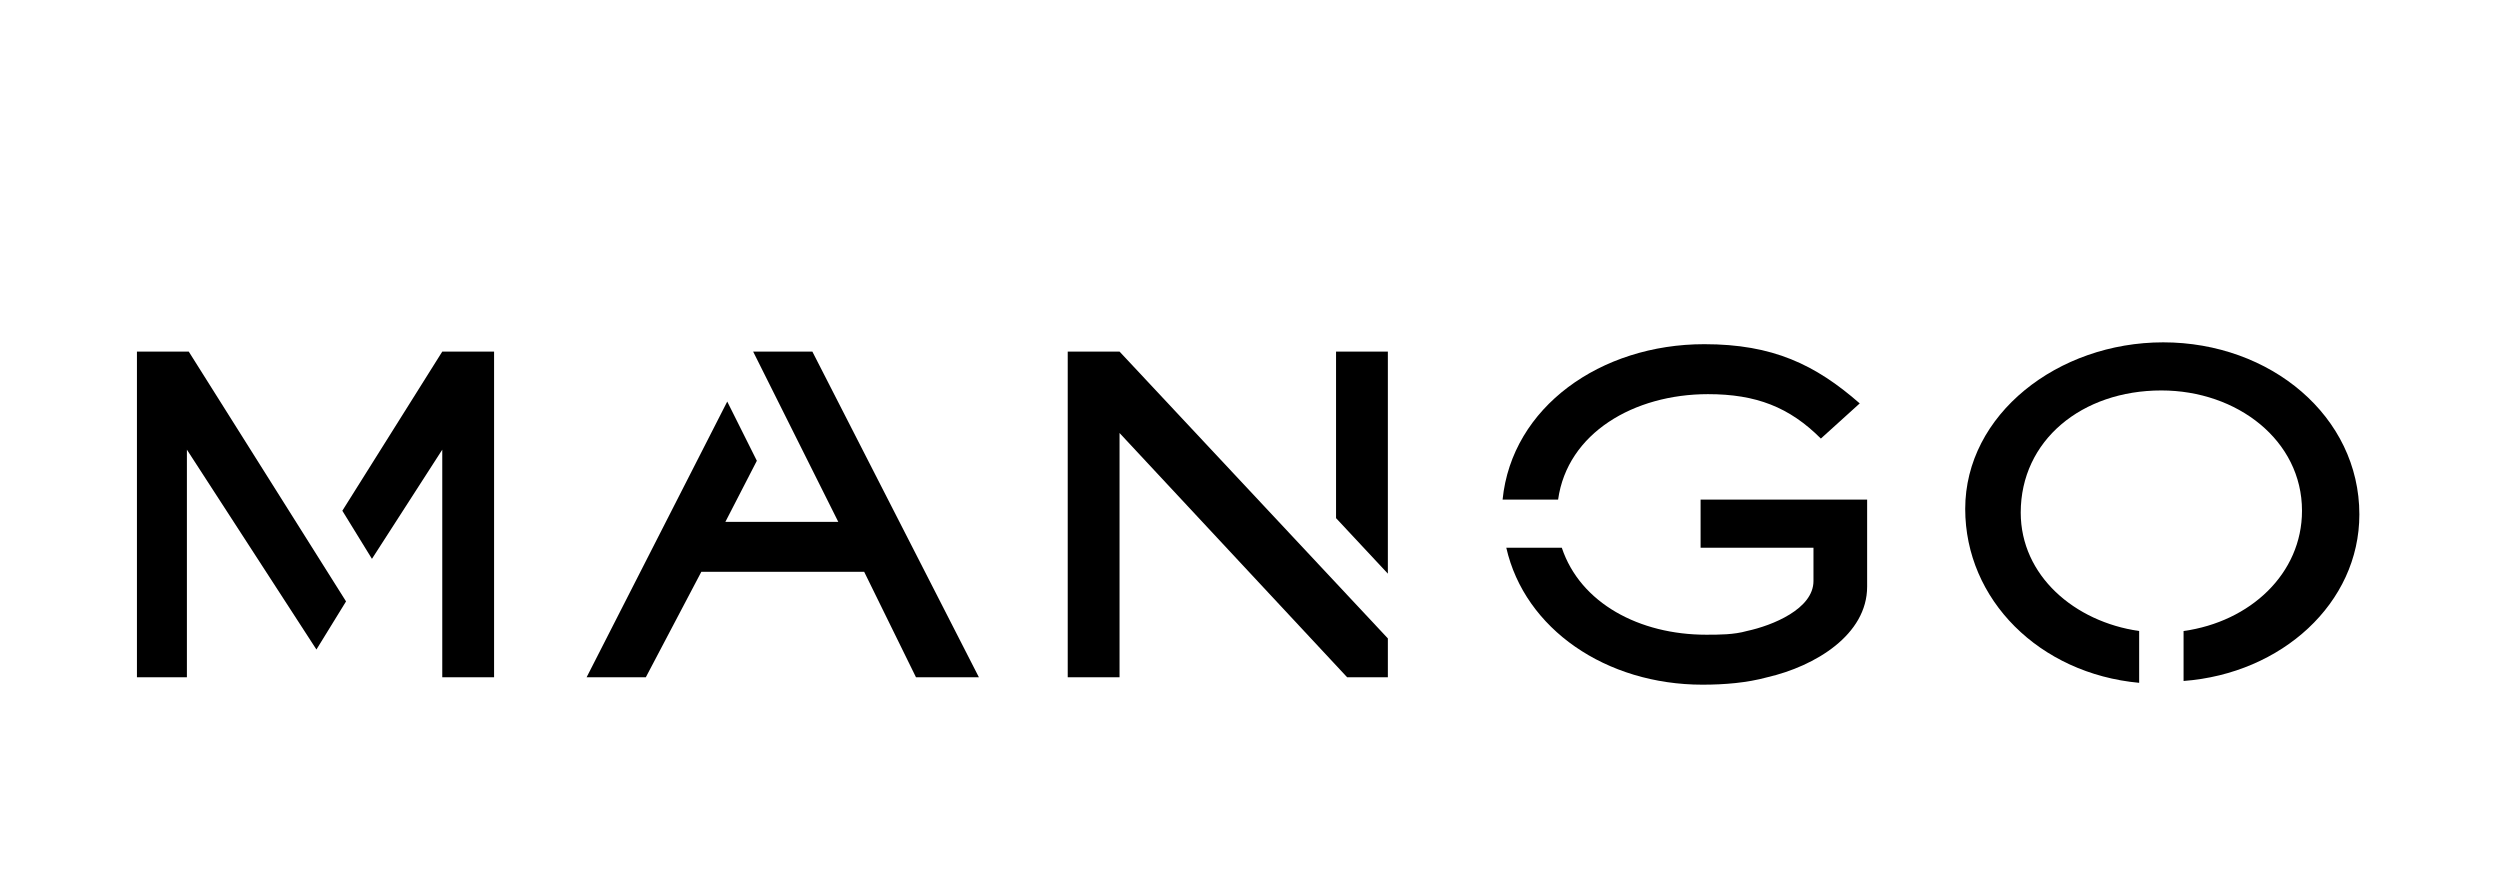
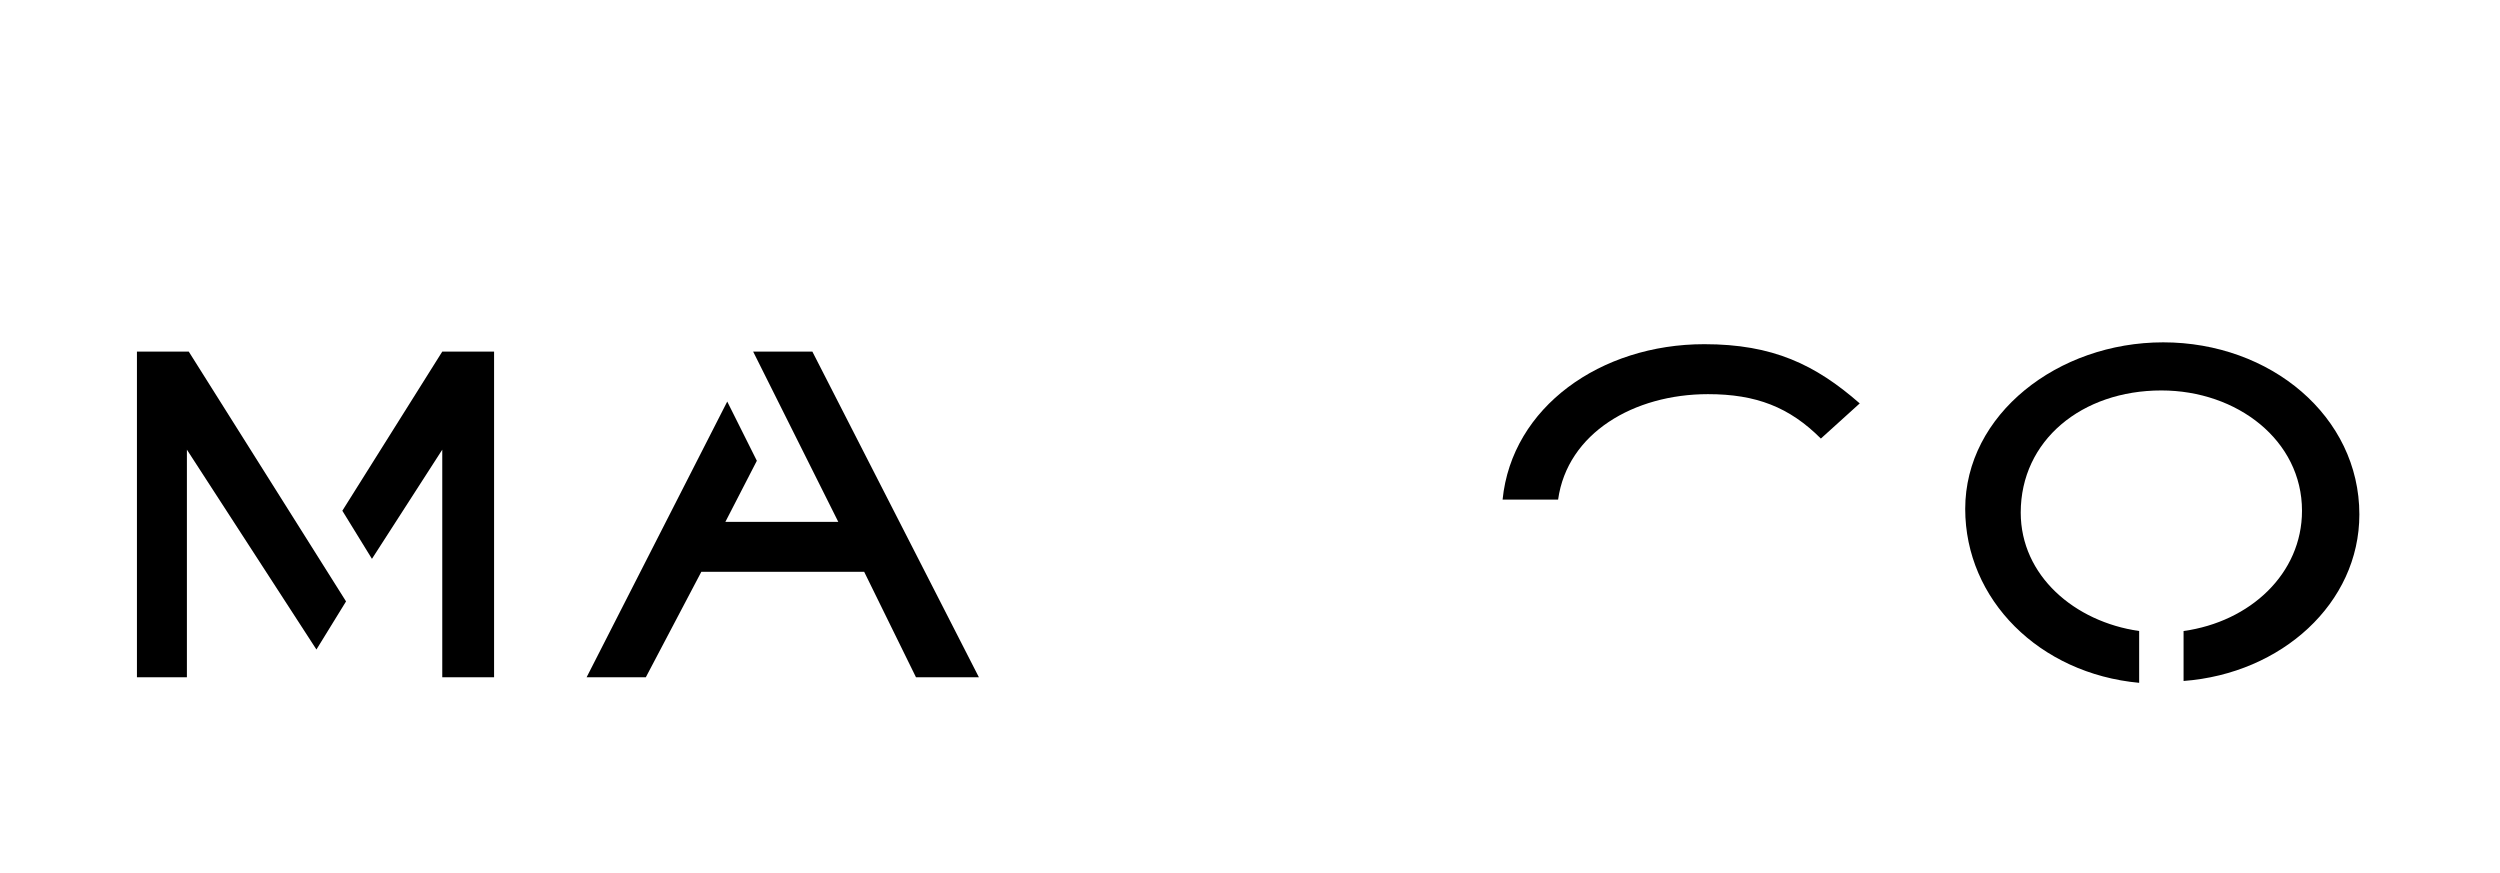
<svg xmlns="http://www.w3.org/2000/svg" version="1.1" id="Layer_1" x="0px" y="0px" viewBox="0 0 135.1 47.2" style="enable-background:new 0 0 135.1 47.2;" xml:space="preserve">
  <style type="text/css">
	.st0{fill:#E31937;}
	.st1{fill:none;stroke:#727372;stroke-width:0.685;}
	.st2{fill:#00A7E1;}
	.st3{fill:#FFFFFF;}
	.st4{fill:none;stroke:#C21F3D;stroke-width:0.423;stroke-miterlimit:3.864;}
	.st5{fill:#C21F3D;}
	.st6{fill:none;stroke:#FFFFFF;stroke-width:0.123;stroke-miterlimit:3.864;}
	.st7{fill:#408740;}
	.st8{fill:#8DC63F;}
	.st9{fill:#00AFEF;}
	.st10{fill:#EF5BA1;}
	.st11{fill:#F68B1F;}
	.st12{fill:#C71881;}
	.st13{fill:#185FAD;}
	.st14{fill:#3A586E;}
</style>
  <polygon points="18.5,27.6 20.1,30.2 23.9,24.3 23.9,36.6 26.7,36.6 26.7,19 23.9,19 " />
  <polygon points="10.2,19 7.4,19 7.4,36.6 10.1,36.6 10.1,24.3 17.1,35.1 18.7,32.5 " />
  <polygon points="45.3,28.2 39.2,28.2 40.9,24.9 39.3,21.7 31.7,36.6 34.9,36.6 37.9,30.9 46.7,30.9 49.5,36.6 52.9,36.6 43.9,19   40.7,19 40.7,19 " />
-   <polygon points="75,19 72.2,19 72.2,28 75,31 " />
-   <polygon points="60.5,19 57.7,19 57.7,36.6 60.5,36.6 60.5,23.4 72.8,36.6 75,36.6 75,34.5 " />
  <g>
    <path d="M127.5,27.8c0-5.3-4.8-9.3-10.6-9.3c-5.7,0-10.7,3.9-10.7,9c0,4.9,4,8.9,9.4,9.4v-2.8c-3.5-0.5-6.4-3-6.4-6.4   c0-3.9,3.3-6.6,7.6-6.6c4.1,0,7.6,2.7,7.6,6.5c0,3.4-2.8,6-6.4,6.5v2.7C123.3,36.4,127.5,32.6,127.5,27.8" />
    <path d="M92.3,21.3c2.6,0,4.4,0.7,6.1,2.4l2.1-1.9c-2.4-2.1-4.7-3.2-8.4-3.2c-5.6,0-10.4,3.4-10.9,8.4h3   C84.7,23.4,88.3,21.3,92.3,21.3" />
-     <path d="M91.9,27l0,2.6H98v1.8c0,1.5-2.2,2.4-3.6,2.7c-0.7,0.2-1.5,0.2-2.2,0.2c-3.6,0-6.8-1.7-7.8-4.7h-3c1,4.4,5.4,7.4,10.6,7.4   c1.2,0,2.4-0.1,3.5-0.4c2.6-0.6,5.4-2.3,5.4-4.9V27H91.9z" />
  </g>
</svg>